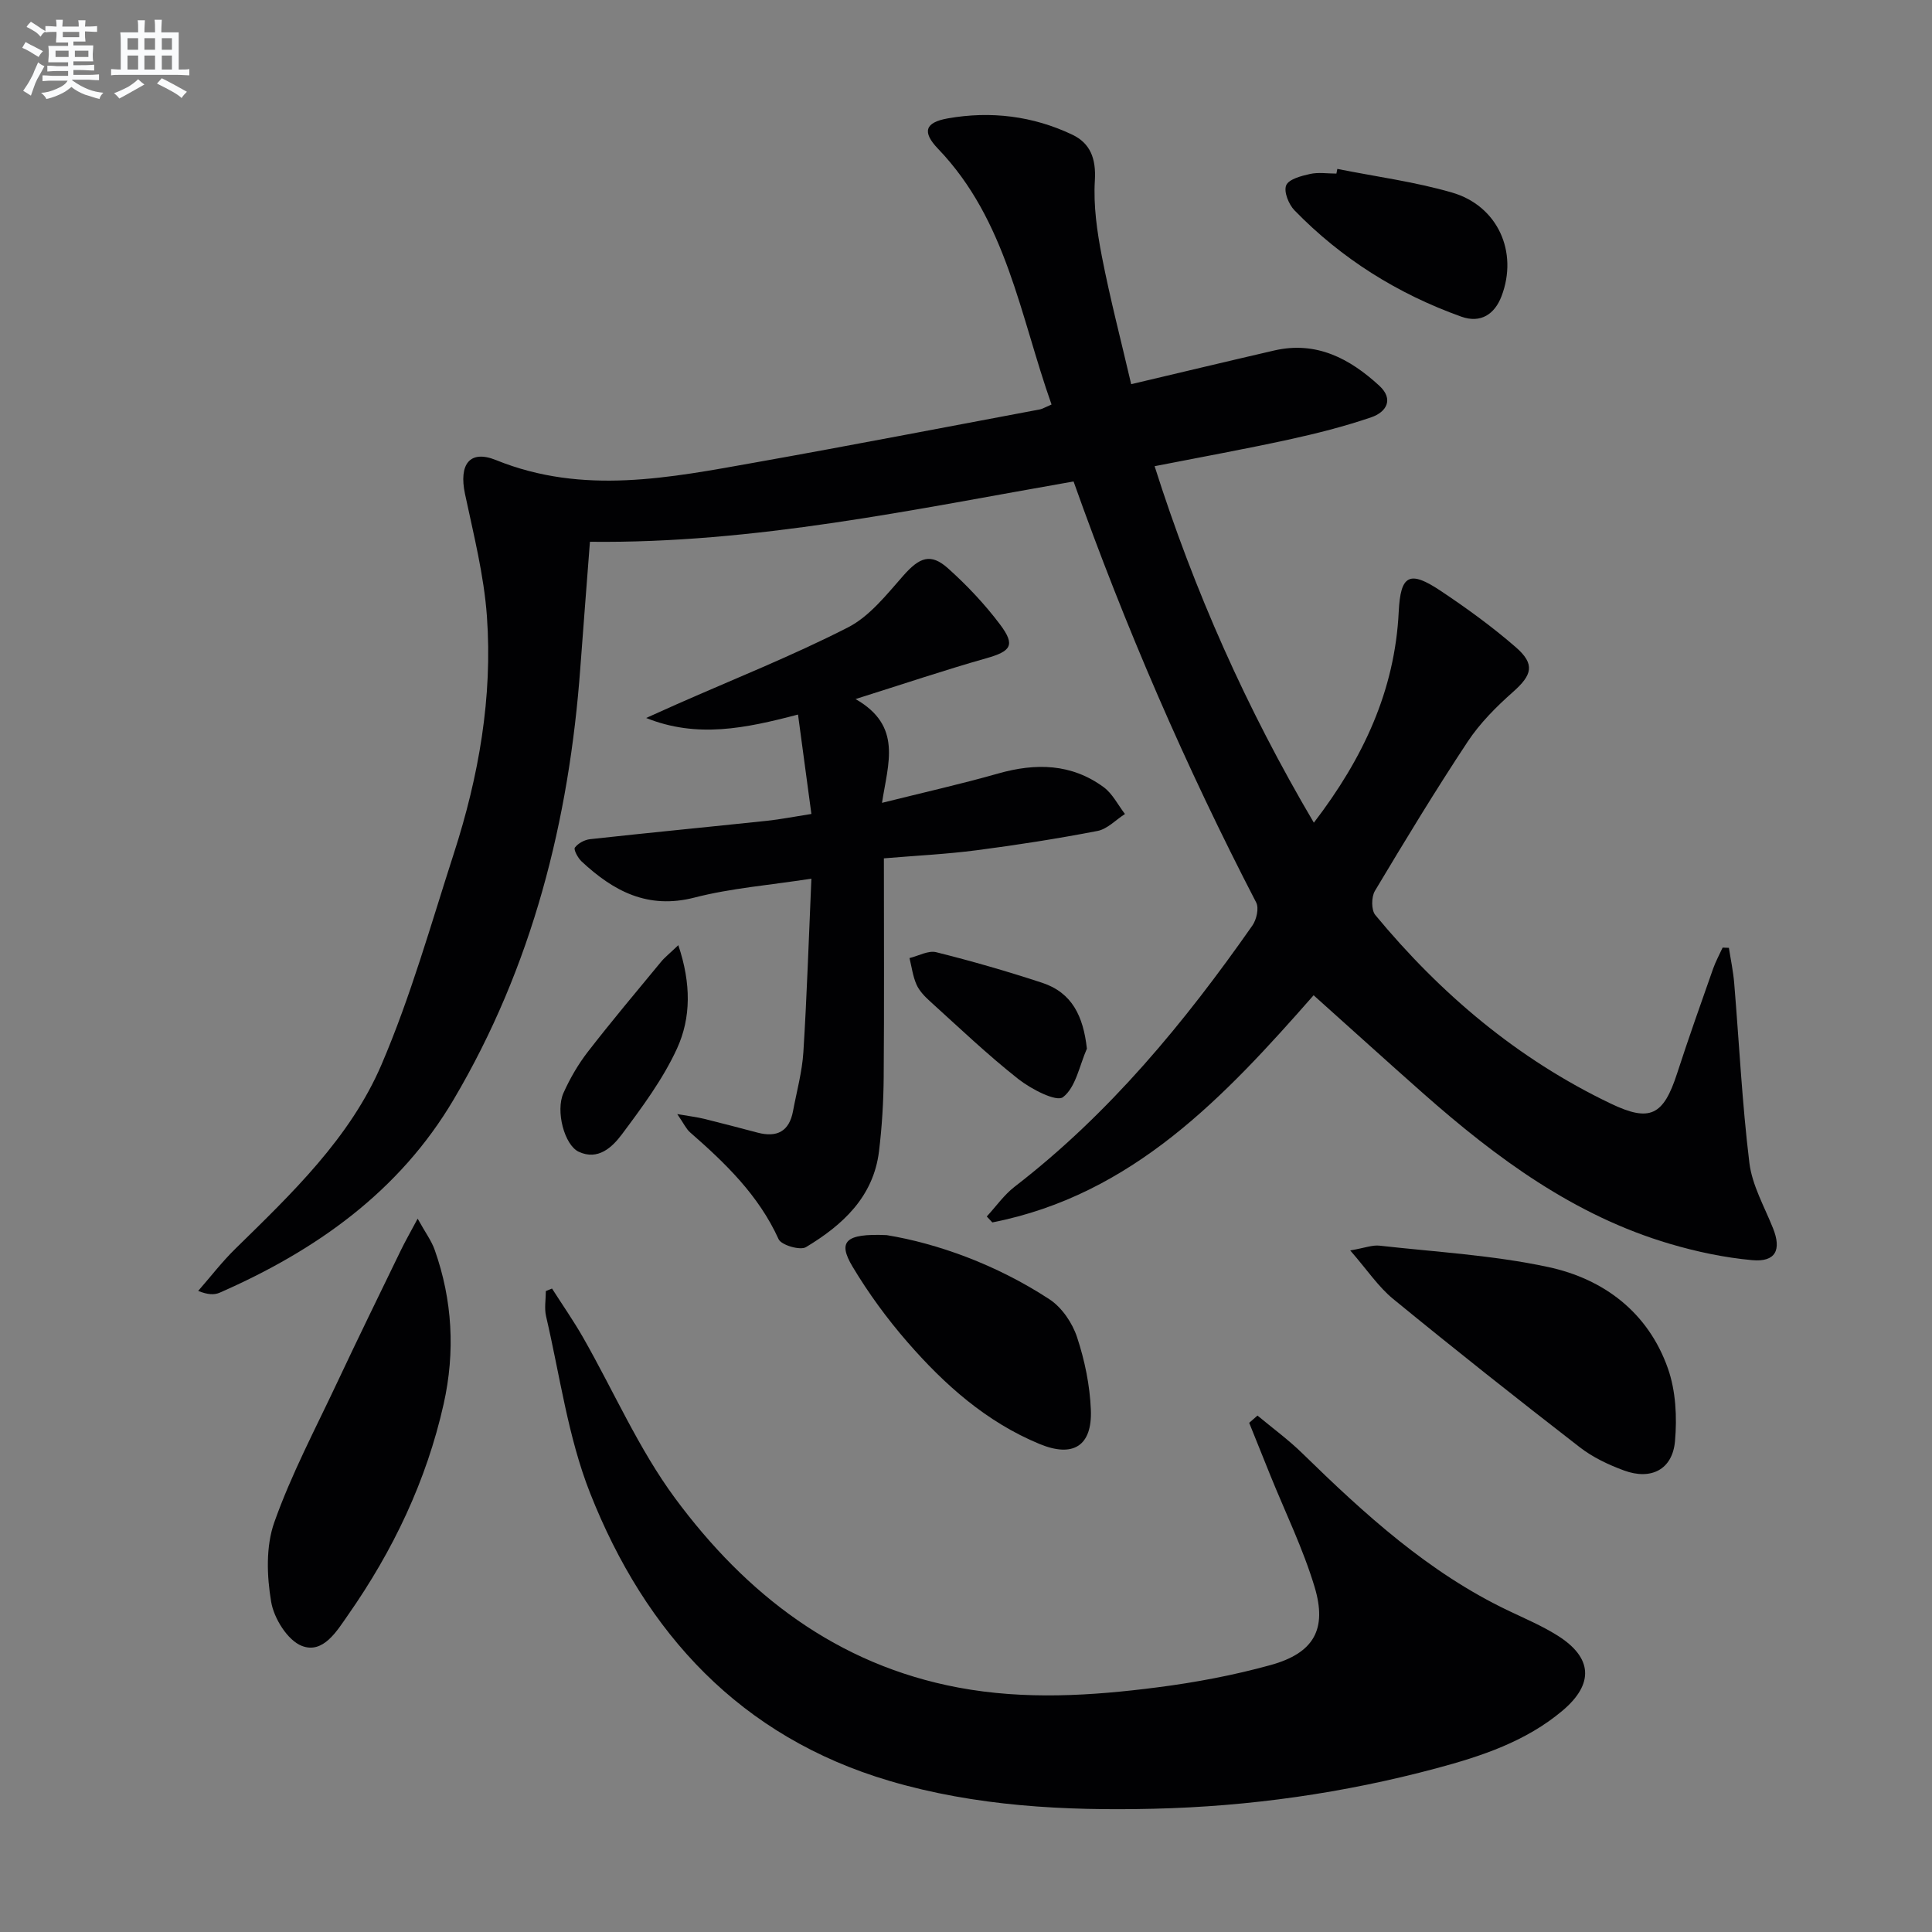
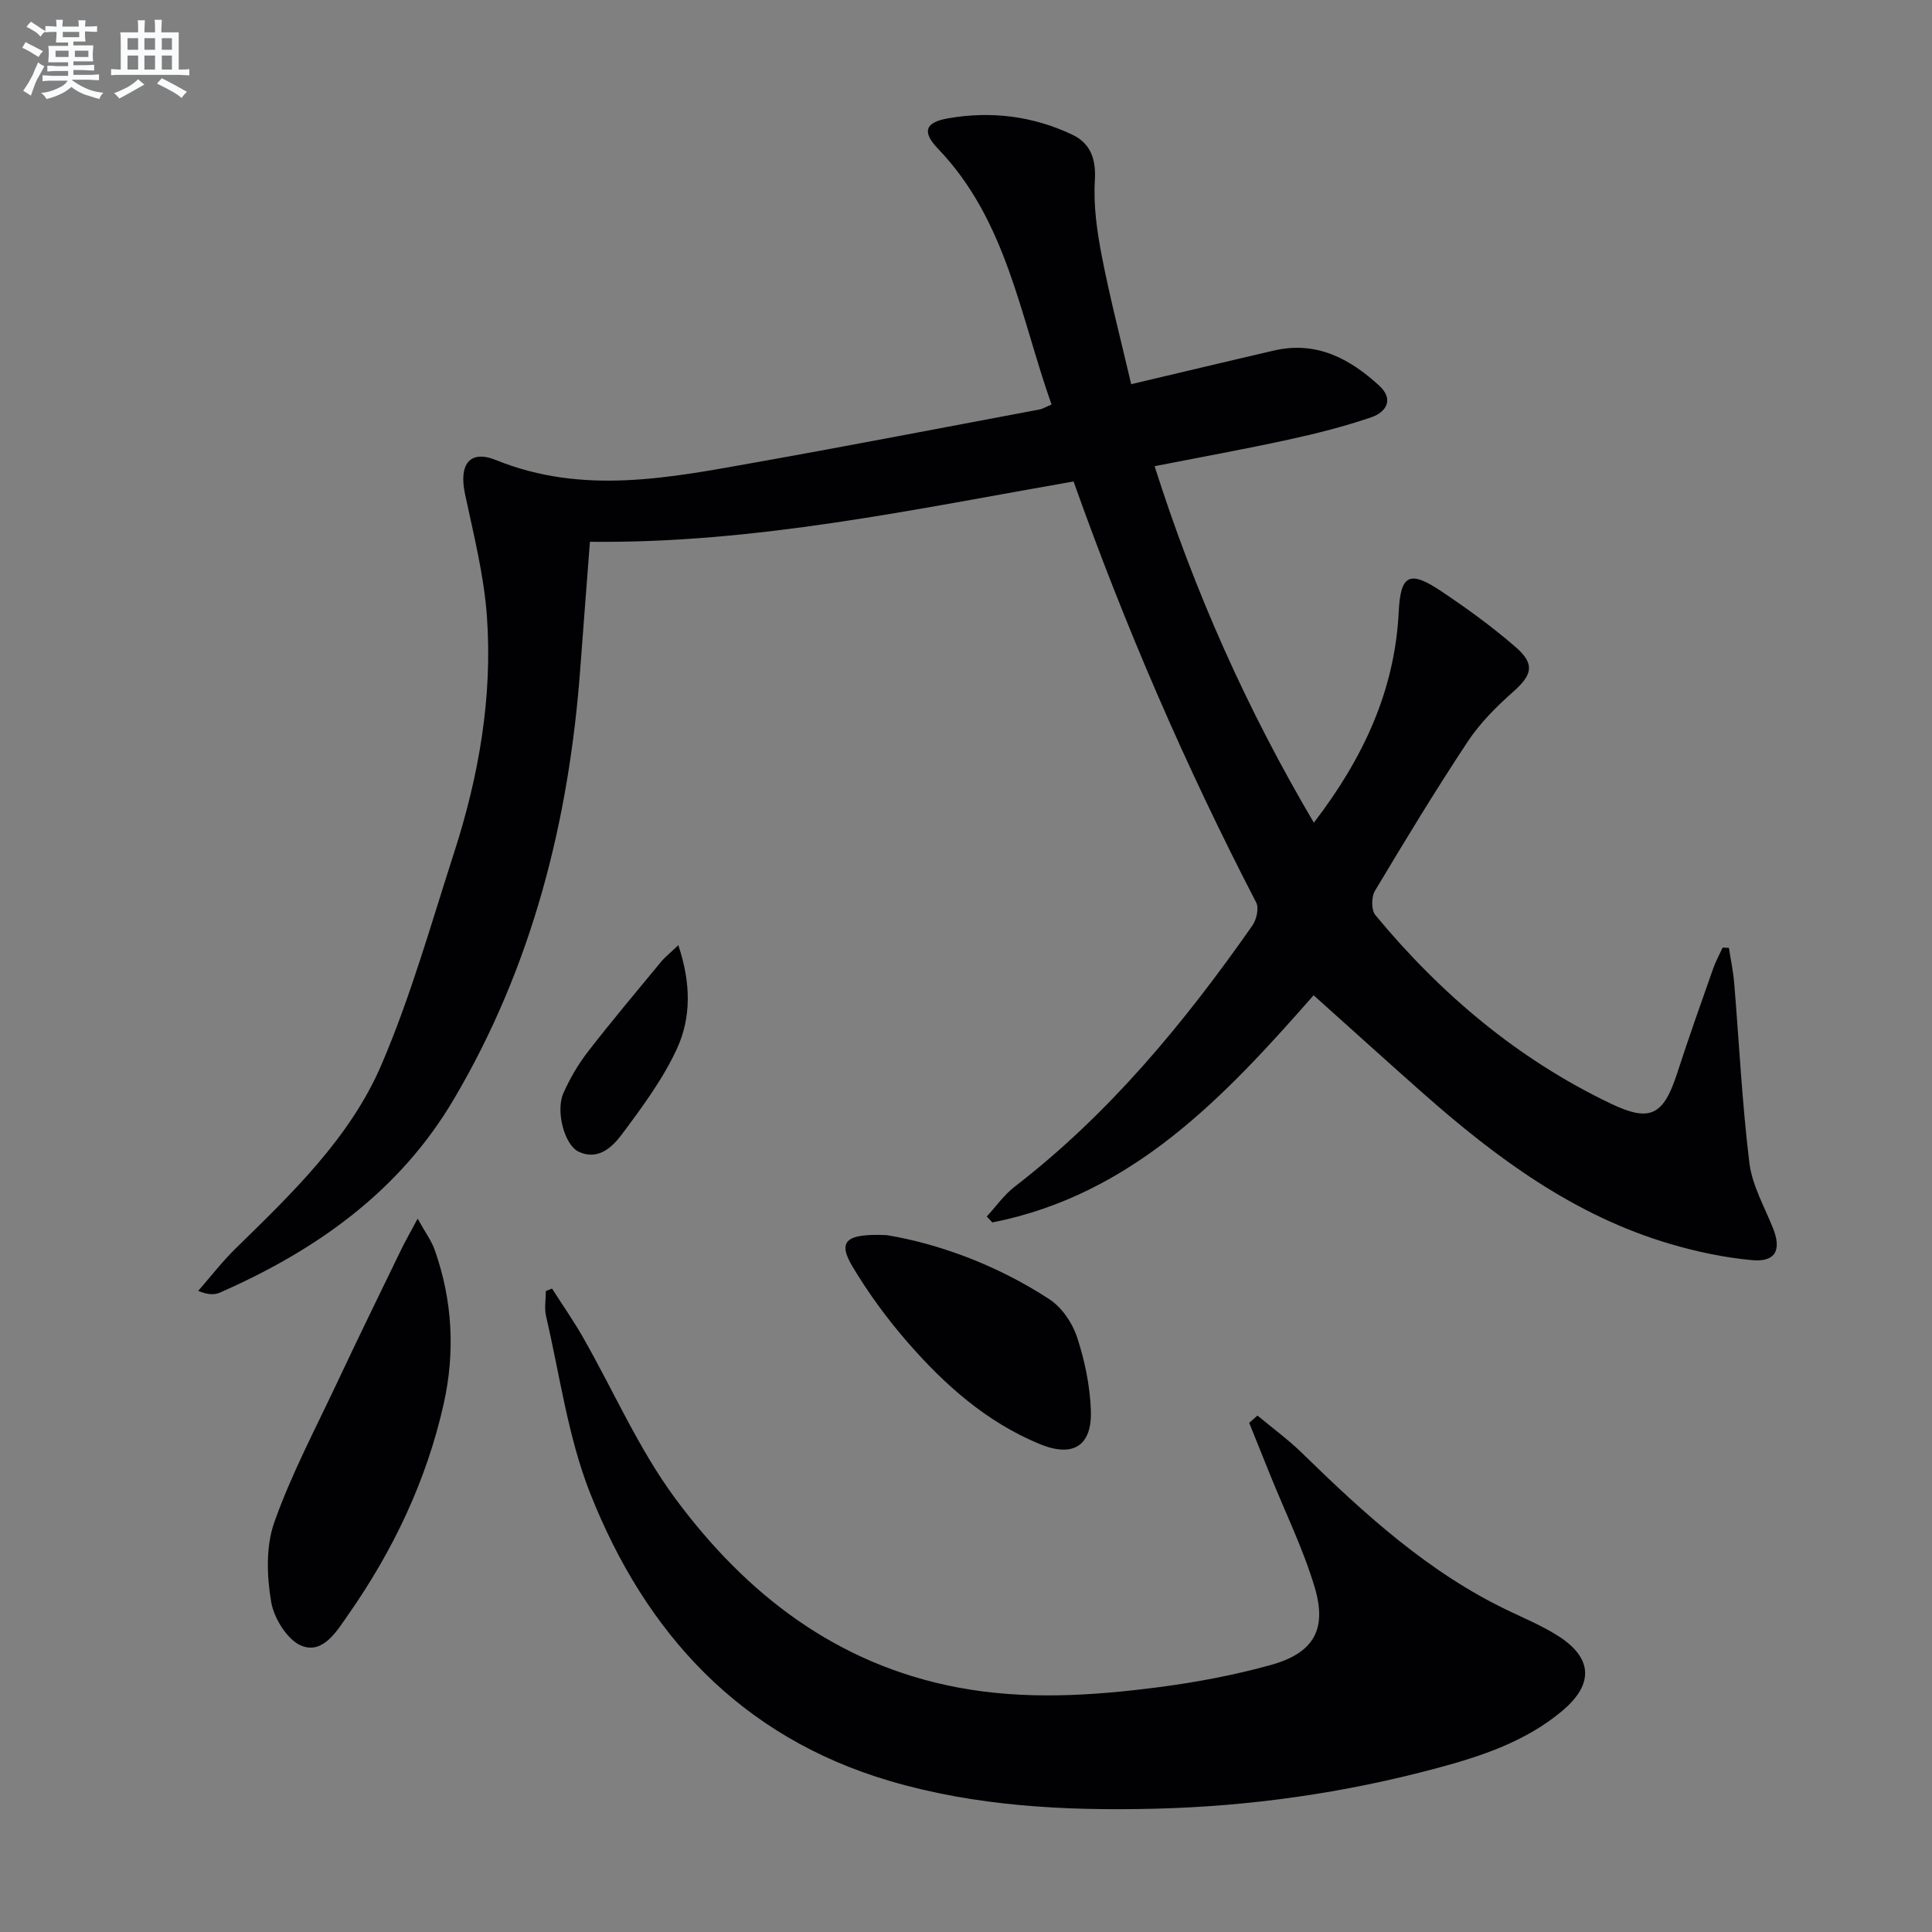
<svg xmlns="http://www.w3.org/2000/svg" enable-background="new 0 0 400 400" viewBox="0 0 400 400">
  <rect x="0" y="0" width="400" height="400" fill="#808080" stroke="none" />
  <g fill="#010103">
    <path d="m217.71 83.75c-6.54-18.47-9.3-38.14-23.49-52.94-3.34-3.48-2.74-5.46 2.01-6.3 8.88-1.57 17.6-.51 25.77 3.37 3.74 1.78 4.95 4.96 4.68 9.46-.32 5.21.45 10.59 1.45 15.75 1.7 8.75 3.96 17.39 6.07 26.45 10.32-2.43 19.97-4.75 29.63-6.98 8.7-2 15.61 1.67 21.73 7.29 3.1 2.85 1.42 5.49-1.62 6.53-5.62 1.93-11.43 3.39-17.25 4.66-9.05 1.97-18.17 3.62-27.64 5.48 8.21 25.86 19.02 50.15 32.97 73.81 10.22-13.34 16.77-27.33 17.57-43.68.38-7.62 2.2-8.65 8.69-4.32 5.38 3.59 10.66 7.42 15.54 11.66 4.07 3.54 3.39 5.77-.59 9.29-3.45 3.05-6.81 6.43-9.34 10.24-6.7 10.12-13 20.51-19.23 30.93-.75 1.25-.77 3.96.08 4.99 13.53 16.35 29.45 29.81 48.71 39.03 8.16 3.91 10.94 2.53 13.79-6.27 2.35-7.25 4.91-14.44 7.44-21.64.53-1.5 1.31-2.92 1.97-4.37.43.02.86.04 1.3.05.38 2.45.9 4.88 1.1 7.34 1.03 12.4 1.63 24.84 3.14 37.18.57 4.63 3.1 9.05 4.88 13.5 1.82 4.52.56 7.08-4.3 6.64-5.73-.52-11.49-1.74-17.02-3.37-19.78-5.83-35.93-17.76-51.12-31.18-7.48-6.61-14.87-13.32-22.66-20.29-18.4 20.94-37.43 41.31-66.52 47.03-.38-.41-.77-.82-1.15-1.23 1.92-2.08 3.58-4.48 5.79-6.18 19.61-15.12 35.13-33.95 49.21-54.07.85-1.22 1.39-3.59.78-4.76-14.54-28.06-27.09-56.98-37.81-87.17-33.16 5.79-65.98 12.88-100.13 12.49-.67 8.83-1.35 17.39-1.98 25.95-2.31 31.73-9.95 61.96-26.24 89.53-11.26 19.07-28.5 31.24-48.42 39.98-1.12.49-2.46.45-4.47-.36 2.56-2.92 4.94-6.03 7.71-8.74 11.69-11.45 23.72-22.91 30.24-38.1 6.06-14.13 10.25-29.08 14.99-43.75 5.15-15.93 8.04-32.33 6.84-49.08-.61-8.52-2.76-16.95-4.54-25.35-1.28-6.07.93-9.22 6.44-6.99 18.05 7.31 35.98 3.64 53.95.44 19.6-3.49 39.14-7.28 58.71-10.95.5-.12.94-.4 2.34-1z" />
    <path d="m260.35 293.08c3.1 2.58 6.38 4.98 9.26 7.79 12.89 12.59 26.13 24.69 42.62 32.57 3.45 1.65 7 3.15 10.22 5.17 7.27 4.56 7.64 10.01 1.03 15.58-7.56 6.36-16.73 9.41-26.07 11.91-19.16 5.13-38.65 7.91-58.52 8.38-18.52.44-36.9-.51-54.71-5.76-30.87-9.11-50.56-30.57-62.02-59.63-4.57-11.58-6.24-24.32-9.1-36.56-.39-1.66-.05-3.48-.05-5.23.43-.17.86-.35 1.28-.52 2.15 3.37 4.45 6.66 6.43 10.13 6.34 11.11 11.5 23.06 19.04 33.27 14.7 19.89 33.52 34.51 58.7 39.22 13.76 2.57 27.52 1.71 41.22-.06 7.87-1.01 15.75-2.5 23.39-4.61 8.92-2.47 11.76-7.37 9.09-16.21-2.38-7.89-6.05-15.39-9.15-23.06-1.46-3.62-2.92-7.25-4.38-10.88.57-.5 1.15-1 1.72-1.5z" />
-     <path d="m182.61 166.22c8.73-2.18 16.45-3.91 24.04-6.07 7.78-2.21 15.17-2.08 21.86 2.83 1.83 1.35 2.95 3.67 4.4 5.55-1.89 1.21-3.65 3.12-5.69 3.51-8.3 1.6-16.67 2.91-25.06 4-6.23.81-12.52 1.11-19.16 1.67 0 15.28.08 30.25-.04 45.22-.04 5.14-.35 10.31-.97 15.42-1.15 9.47-7.55 15.3-15.13 19.86-1.2.72-5.1-.42-5.66-1.65-4.13-9.1-11.02-15.74-18.33-22.12-.81-.71-1.28-1.8-2.65-3.78 2.61.45 4.12.63 5.59.99 3.7.91 7.39 1.89 11.08 2.86 3.98 1.04 6.51-.27 7.29-4.44.76-4.07 1.89-8.13 2.15-12.24.73-11.59 1.1-23.2 1.66-35.91-8.71 1.35-16.63 1.96-24.2 3.91-9.68 2.49-16.79-1.34-23.38-7.48-.76-.71-1.69-2.45-1.39-2.86.66-.9 2.02-1.63 3.17-1.75 12.21-1.34 24.45-2.52 36.67-3.81 2.63-.28 5.24-.8 9.13-1.41-.91-6.77-1.82-13.47-2.77-20.58-10.93 2.87-20.89 4.94-31.44.71 2.13-.96 4.27-1.92 6.4-2.87 11.82-5.22 23.87-10 35.36-15.87 4.51-2.3 8.03-6.82 11.51-10.76 3.31-3.74 5.62-4.71 9.22-1.49 3.93 3.52 7.63 7.44 10.8 11.66 3.21 4.28 2.24 5.52-2.88 6.97-8.55 2.42-16.98 5.27-27.06 8.44 9.74 5.58 6.74 13.22 5.48 21.49z" />
    <path d="m86.47 252.31c1.59 2.88 2.85 4.55 3.52 6.44 3.7 10.43 4.27 21.15 1.87 31.9-3.56 15.91-10.48 30.39-19.79 43.7-2.3 3.29-5.15 8.15-9.59 6.41-2.94-1.15-5.77-5.7-6.34-9.12-.9-5.35-1.12-11.47.65-16.46 3.52-9.95 8.53-19.39 13.04-28.99 4.3-9.14 8.74-18.22 13.15-27.31.89-1.84 1.92-3.63 3.49-6.57z" />
-     <path d="m279.55 258.89c3.02-.52 4.59-1.16 6.07-.99 11.66 1.31 23.48 1.97 34.9 4.42 11.55 2.47 20.72 9.42 24.8 20.99 1.64 4.65 1.91 10.1 1.47 15.07-.52 5.87-4.94 8.13-10.55 6.07-3.23-1.19-6.49-2.73-9.19-4.83-12.99-10.06-25.88-20.26-38.59-30.67-3.09-2.52-5.38-6.01-8.91-10.06z" />
    <path d="m183.59 255.72c10.36 1.7 22.64 6.04 33.71 13.3 2.56 1.68 4.73 4.89 5.7 7.85 1.59 4.81 2.65 9.97 2.85 15.02.3 7.46-3.65 9.95-10.6 7.08-11.01-4.54-19.7-12.28-27.37-21.1-4.23-4.86-8.09-10.14-11.39-15.66-3.03-5.1-1.6-6.88 7.1-6.49z" />
-     <path d="m276.88 34.97c7.92 1.59 16 2.65 23.73 4.89 9.47 2.74 13.77 12.29 10.26 21.48-1.41 3.69-4.29 5.66-8.32 4.22-13.16-4.71-24.77-11.97-34.53-22-1.21-1.24-2.27-3.88-1.73-5.19.52-1.27 3.12-1.95 4.93-2.35 1.74-.39 3.64-.08 5.47-.08.06-.32.12-.65.19-.97z" />
-     <path d="m225.03 217.11c-1.54 3.49-2.29 8-4.94 10.04-1.37 1.06-6.6-1.66-9.25-3.74-6.38-5.03-12.28-10.66-18.31-16.12-1.09-.99-2.2-2.14-2.78-3.45-.76-1.71-.99-3.64-1.45-5.48 1.86-.45 3.91-1.63 5.55-1.21 7.37 1.84 14.69 3.95 21.9 6.32 6.23 2.05 8.53 6.93 9.28 13.64z" />
    <path d="m140.44 195.69c2.68 7.99 2.62 15.05-.25 21.35-2.91 6.36-7.22 12.16-11.44 17.82-1.98 2.64-4.92 5.47-8.93 3.6-2.97-1.39-4.83-8.45-3.16-12.17 1.34-3 3.04-5.93 5.05-8.53 4.88-6.3 10.01-12.4 15.09-18.55.79-.98 1.82-1.78 3.64-3.52z" />
  </g>
  <path d="m6.8 9.5c.6.3 1.3.7 2.1 1.1-.4.4-.7.8-.9 1.2-.7-.4-1.3-.8-1.8-1.1s-1.1-.6-1.6-.8c.2-.4.5-.8.7-1.2.4.2.8.5 1.5.8zm.9 6.9c-.3.6-.5 1.1-.7 1.7s-.4 1.1-.6 1.7c-.6-.4-1.1-.7-1.6-1 .7-1 1.2-1.8 1.5-2.4.3-.5.6-1.1.8-1.7.3-.6.5-1.2.8-1.8.3.3.8.6 1.3.8-.7 1.3-1.2 2.2-1.5 2.7zm.1-11c.4.3 1 .7 1.7 1.1-.5.2-.8.6-1.1 1.1-.5-.6-1-1-1.4-1.2s-.9-.6-1.5-.8c.2-.4.5-.7.9-1.1.5.3.9.6 1.4.9zm10.5 13.1c1 .4 2 .6 3.1.7-.4.4-.7.8-.8 1.3-.9-.2-1.9-.6-3-.9-1-.4-2-.9-2.8-1.6-.5.4-1.1.9-1.9 1.3s-1.9.9-3.3 1.2c-.1-.3-.5-.8-1.1-1.3 1 0 2.1-.3 3.2-.8 1.2-.5 1.9-1 2.3-1.7h-3.2c-.4 0-1 0-2 .1v-1.2c1 0 1.7.1 2 .1h3.3v-1h-2.3c-.2 0-.9 0-2 .1v-1.2c1.2 0 1.9.1 2 .1h2.3v-.8h-4.1c0-.7.1-1.2.1-1.6 0-.5 0-1.1-.1-1.8h4.1v-.7h-2.5c0-.6.1-1.1.1-1.6v-.6h-.5c-.4 0-1 0-1.8.1v-1.3c1.2 0 1.9.1 2.1.1h.2c0-.3 0-.8-.1-1.4h1.4c0 .6-.1 1-.1 1.4h3.4c0-.4 0-.8-.1-1.3h1.5c0 .4-.1.9-.1 1.3.7 0 1.5 0 2.5-.1v1.2c-1 0-1.8-.1-2.5-.1v.6c0 .3 0 .8.1 1.5h-2.5v.8h4.1c0 .8-.1 1.3-.1 1.8s0 1 .1 1.5h-4.1v.8h1.4c.8 0 1.8 0 2.9-.1v1.2c-1 0-1.9-.1-2.8-.1h-1.5v1h3.2c.3 0 1 0 2.1-.1v1.2c-1.1 0-1.8-.1-2.1-.1h-3.4l-.1.1c1.4 1 2.4 1.5 3.4 1.9zm-4.1-6.7v-1.3h-2.7v1.3zm2.2-4.1v-1.1h-3.4v1.1zm1.9 4.1v-1.3h-2.8v1.3z" fill="#fafbfc" />
  <path d="m37 6.7v2.3 5.4c1 0 1.8 0 2.2-.1v1.3c-.6 0-1.5-.1-2.5-.1h-11.9c-.7 0-1.3 0-1.8.1v-1.3c.5 0 1.1.1 2 .1v-5.2c0-1 0-1.8-.1-2.5h3.7c0-1.3 0-2.1-.1-2.5h1.5c0 .4-.1 1.3-.1 2.5h2.2c0-1.2 0-2.1-.1-2.6h1.5c0 .4-.1 1.3-.1 2.6zm-12.3 13.7c-.3-.4-.7-.8-1.1-1.1 1.1-.4 2.1-.9 2.9-1.3.8-.5 1.5-1 2.1-1.6.4.4.9.8 1.3 1.1-2.5 1.4-4.2 2.4-5.2 2.9zm3.9-10.1v-2.4h-2.2v2.4zm0 4.1v-2.9h-2.2v2.9zm3.5-4.1v-2.4h-2.2v2.4zm0 4.1v-2.9h-2.2v2.9zm.4 2.9 1-1.1c.6.3 1.4.7 2.5 1.3s2 1.1 2.7 1.5c-.4.4-.8.8-1.1 1.3-.8-.8-2.5-1.7-5.1-3zm3.1-7v-2.4h-2.1v2.4zm0 4.1v-2.9h-2.1v2.9z" fill="#fafbfc" />
</svg>